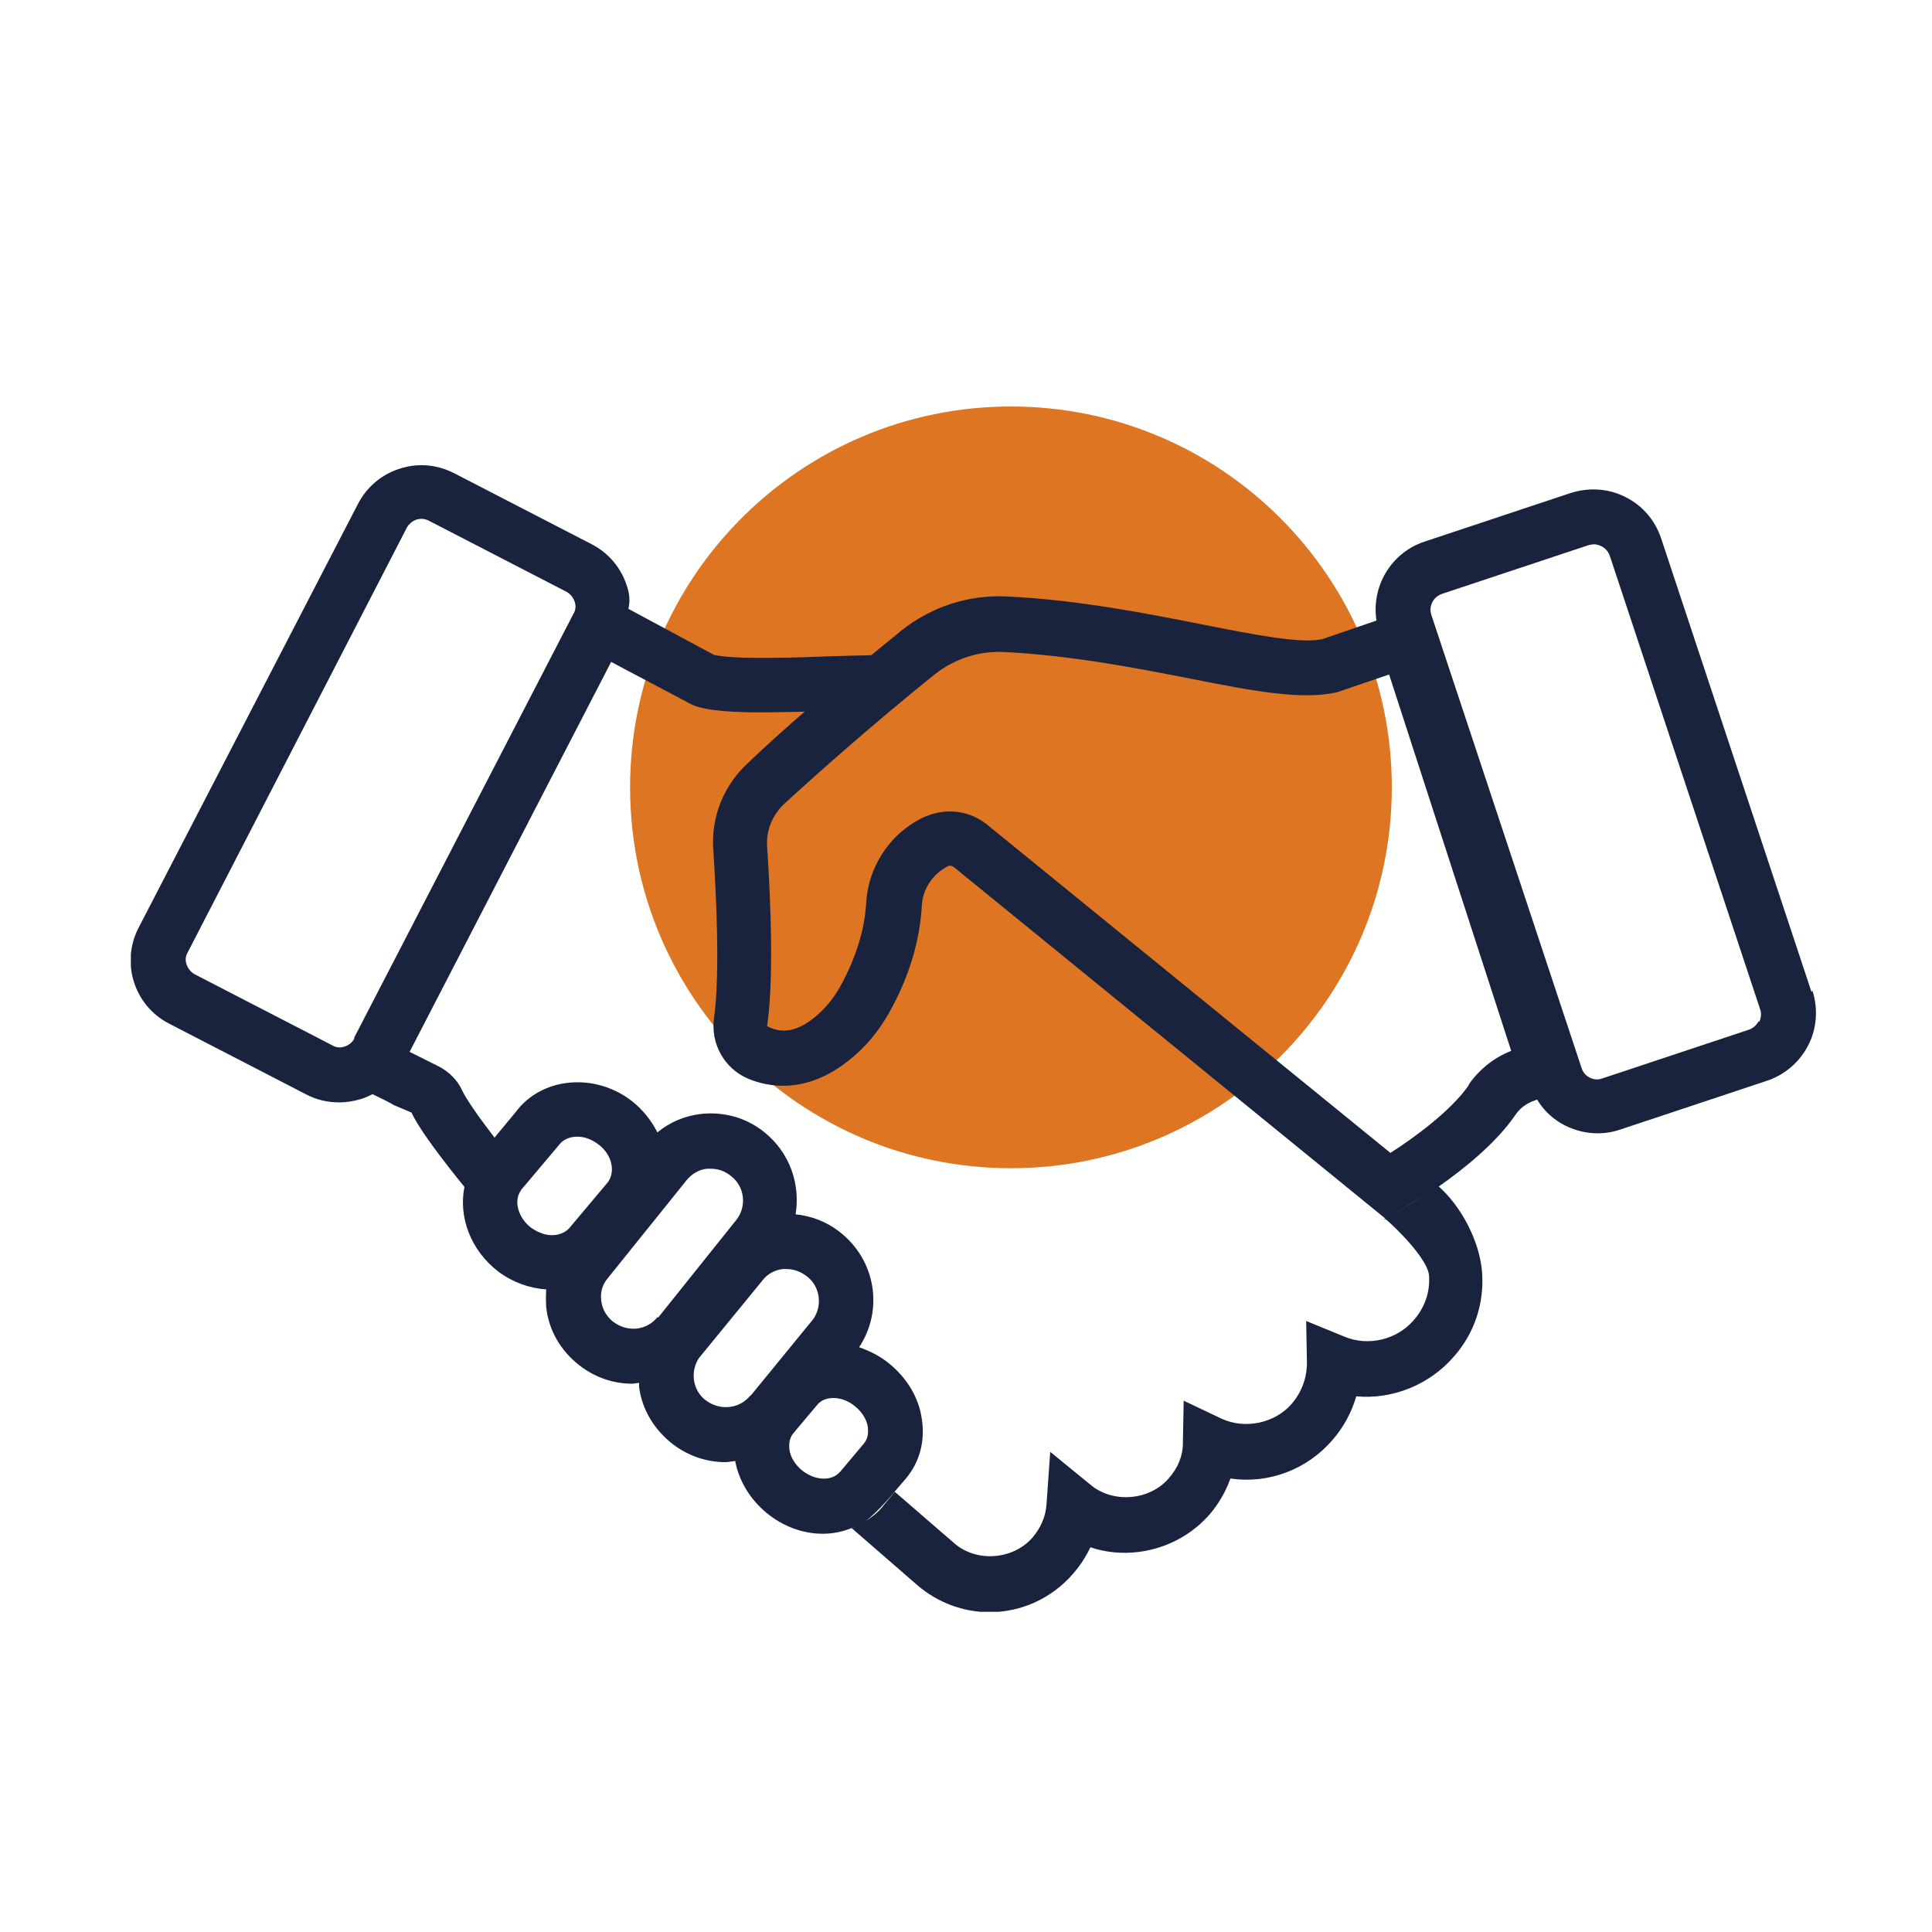
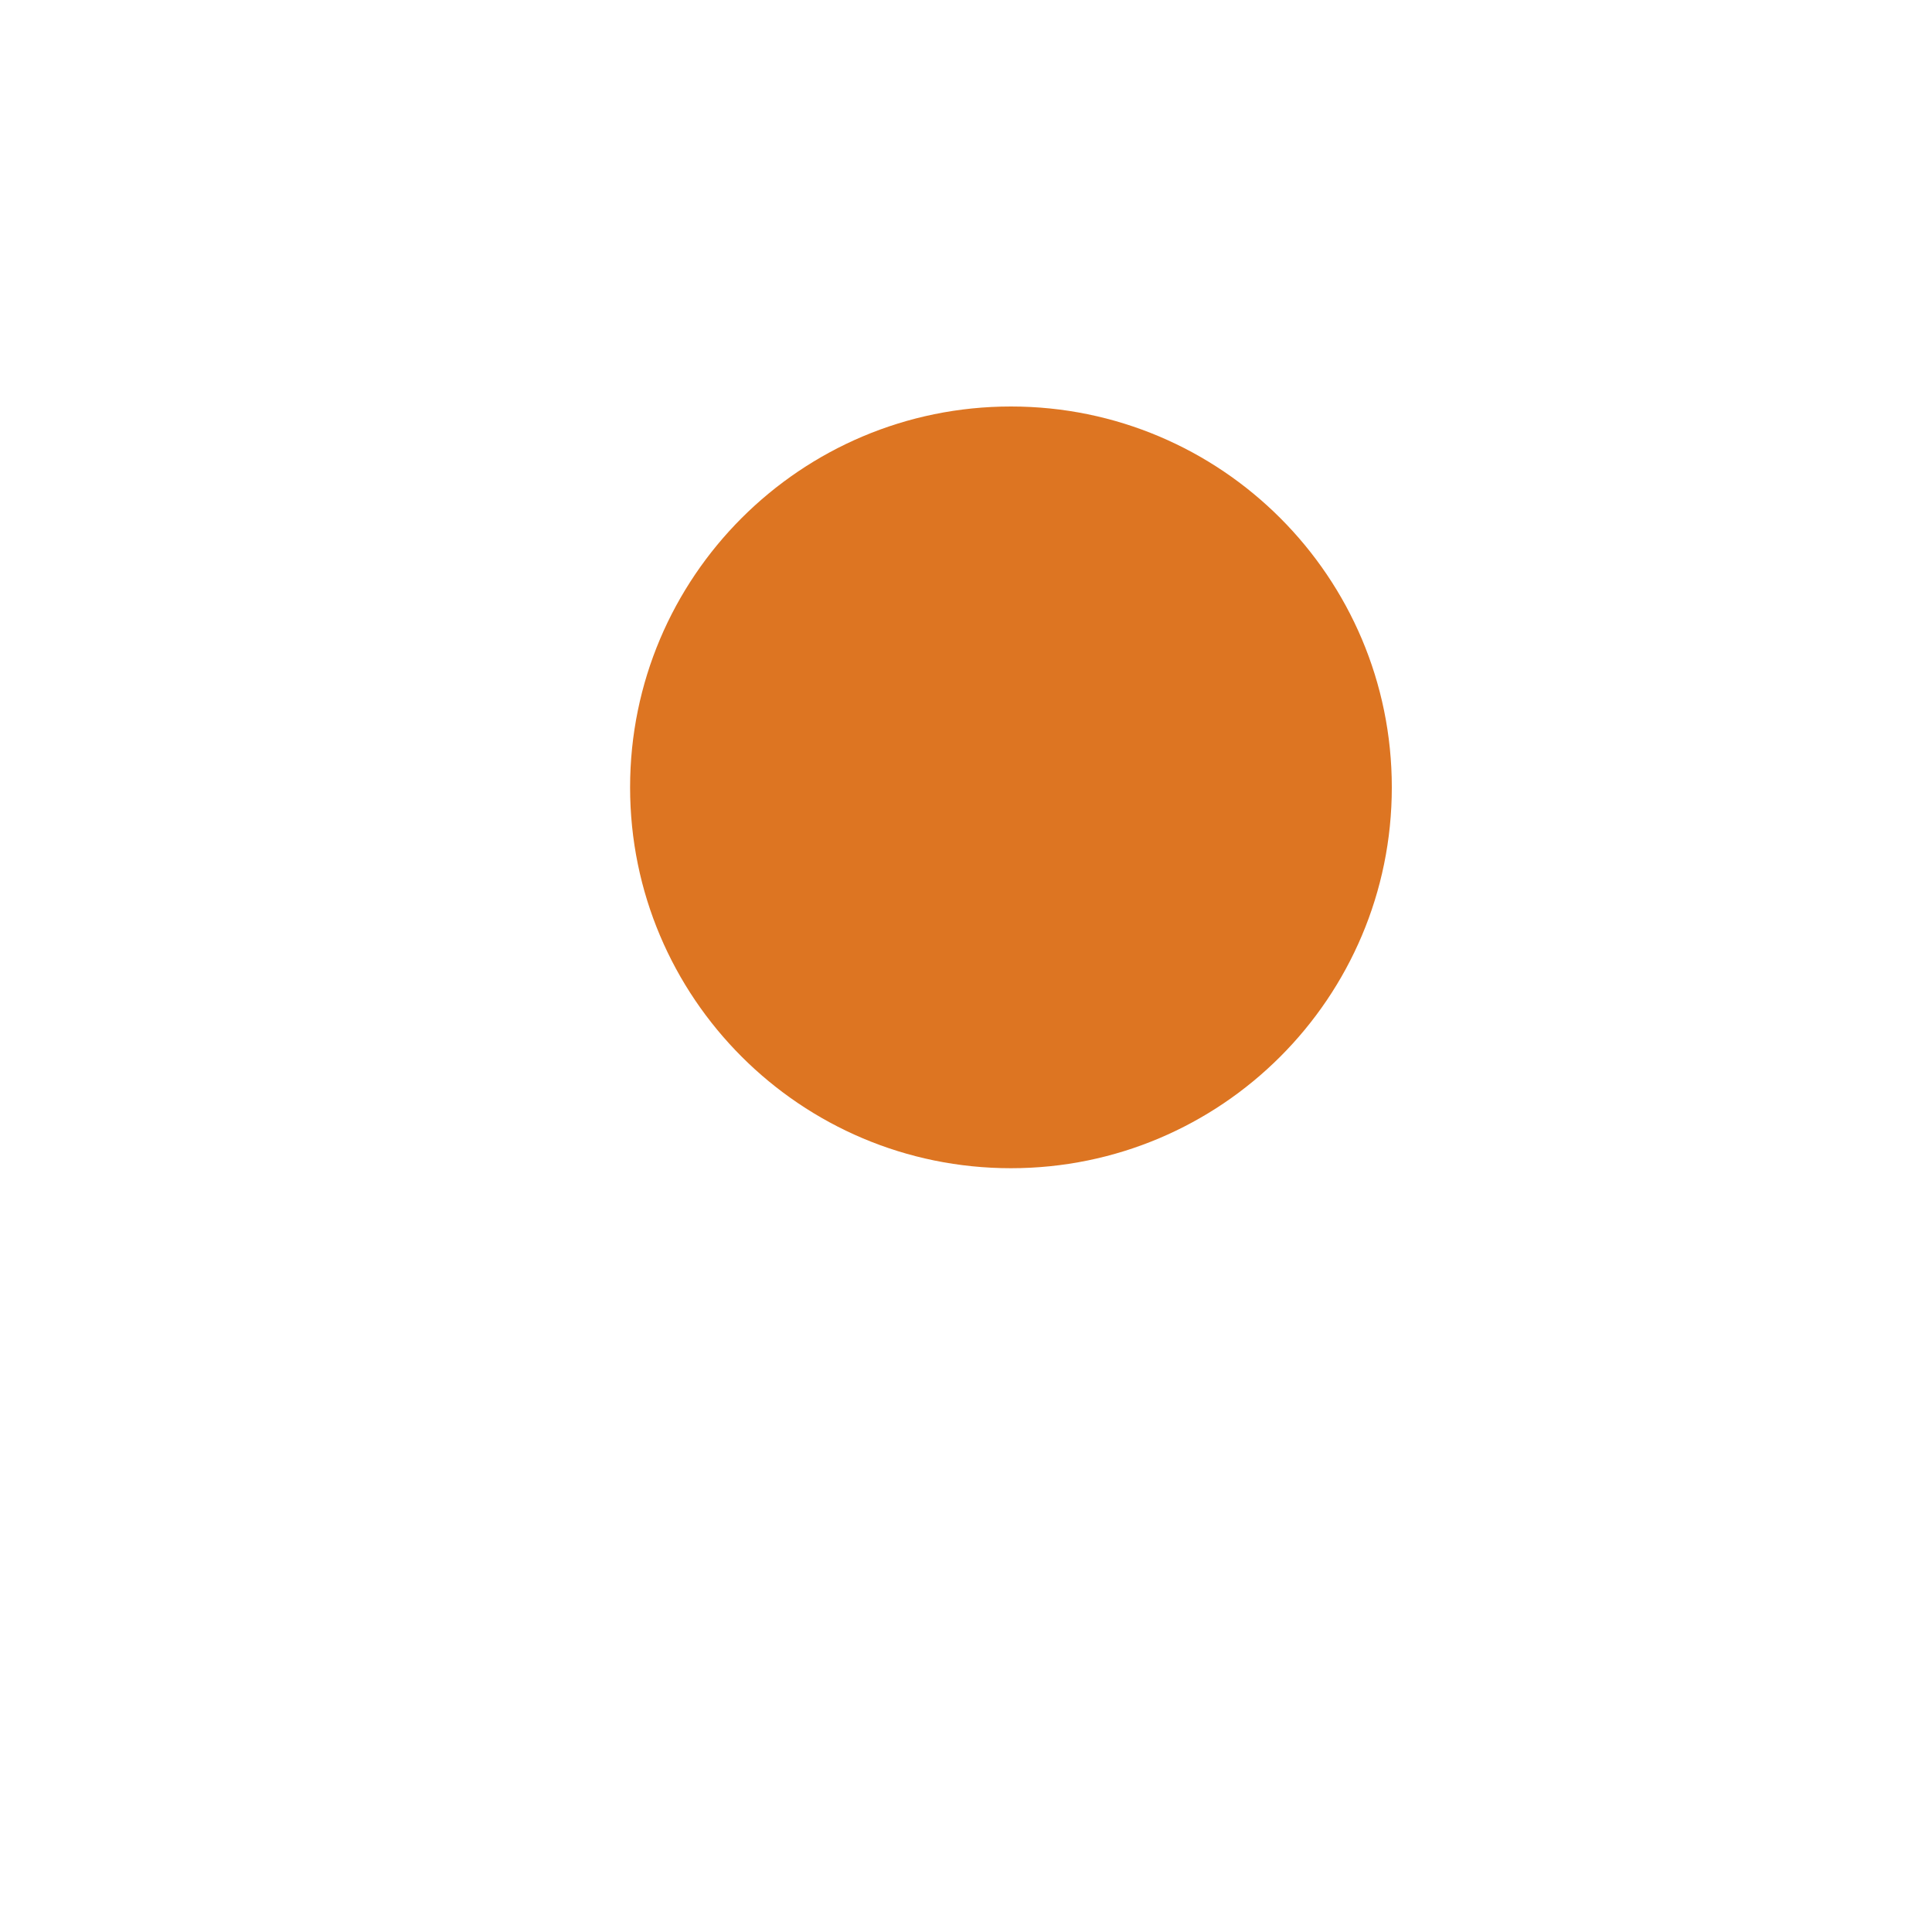
<svg xmlns="http://www.w3.org/2000/svg" id="Layer_1" viewBox="0 0 150 150">
  <defs>
    <style>.cls-1{fill:none;}.cls-2{fill:#dd7522;}.cls-3{fill:#19233e;}.cls-4{clip-path:url(#clippath);}</style>
    <clipPath id="clippath">
      <rect class="cls-1" x="10.16" y="31.56" width="130.81" height="93.58" />
    </clipPath>
  </defs>
  <g class="cls-4">
    <path class="cls-2" d="M78.49,31.56c16.33,0,29.57,13.24,29.57,29.57s-13.24,29.57-29.57,29.57-29.57-13.24-29.57-29.57,13.24-29.57,29.57-29.57" />
-     <path class="cls-3" d="M136.53,79.3c-.15.29-.41.52-.73.64l-11.4,3.79c-.32.12-.67.09-.96-.06-.32-.15-.53-.41-.64-.73l-11.67-35.2c-.23-.67.15-1.4.82-1.63l11.4-3.79s.26-.06.41-.06c.2,0,.38.06.58.15.29.15.53.41.64.73l11.67,35.2c.12.32.09.67-.06.99l-.06-.03ZM114.07,84.2c-1.34,1.98-4.23,4.11-6.12,5.31l-31.17-25.37c-.88-.76-1.95-1.14-3.03-1.14-.76,0-1.55.2-2.3.58-2.45,1.28-4.05,3.79-4.2,6.53-.12,2.07-.79,4.26-2.01,6.47-.53.96-1.22,1.78-2.01,2.42-1.31,1.05-2.48,1.31-3.67.67.52-3.59.29-9.56,0-13.94-.09-1.25.41-2.45,1.31-3.3,2.6-2.39,6.77-6.1,11.72-10.09,1.52-1.19,3.41-1.81,5.34-1.72,5.19.26,10.15,1.22,14.49,2.07,4.84.96,8.69,1.69,11.4,1.05l4.03-1.37,9.48,29.22c-1.34.52-2.51,1.46-3.32,2.65l.09-.06ZM140.64,77l-11.67-35.2c-.47-1.4-1.43-2.54-2.77-3.21-1.31-.67-2.83-.76-4.23-.32l-11.4,3.79c-2.6.88-4.11,3.5-3.7,6.12l-4.17,1.43c-1.63.41-5.42-.35-9.42-1.14-4.29-.85-9.62-1.9-15.11-2.16-2.95-.15-5.86.79-8.19,2.65-.96.79-1.87,1.52-2.77,2.27l-4.46,3.79c-1.87,1.6-3.47,3.06-4.69,4.23-1.87,1.72-2.86,4.17-2.68,6.71.23,3.44.53,9.68.06,13.07-.29,1.98.79,3.91,2.6,4.7,1.49.64,4.49,1.31,7.9-1.43,1.25-.99,2.27-2.22,3.09-3.67,1.55-2.77,2.39-5.57,2.54-8.31.06-1.25.79-2.42,2.01-3.06.15-.09.35-.06.55.12l33.48,27.27,4.11-2.54c1.95-1.37,4.46-3.38,5.95-5.57.35-.52.88-.9,1.52-1.11l.15-.06c.53.88,1.28,1.57,2.22,2.04.79.38,1.63.58,2.48.58.58,0,1.17-.09,1.75-.29l11.4-3.79c1.4-.47,2.54-1.46,3.21-2.77.67-1.31.76-2.83.32-4.23l-.06.09Z" />
-     <path class="cls-3" d="M65.22,114.27c-.64.76-1.98.7-3-.15-.5-.44-.85-.99-.93-1.58-.03-.29-.06-.85.32-1.28l1.84-2.19c.29-.35.73-.53,1.25-.53.58,0,1.22.23,1.75.7.49.41.85.99.93,1.57.03.29.06.85-.32,1.28l-1.84,2.19v-.03ZM58.28,108.32c-.82,1.05-2.33,1.25-3.47.41-.52-.38-.85-.96-.93-1.6-.09-.64.09-1.28.41-1.72l4.87-5.95c.38-.52.96-.85,1.6-.93h.32c.53,0,1.05.18,1.55.55,1.05.79,1.25,2.3.5,3.35l-4.84,5.92v-.03ZM51.05,102.25c-.82,1.05-2.33,1.23-3.47.35-.5-.41-.82-.96-.9-1.6-.09-.64.09-1.28.5-1.75l6.12-7.61c.41-.5.96-.84,1.6-.9h.29c.55,0,1.08.17,1.58.58,1.05.82,1.22,2.33.41,3.38l-6.09,7.61-.03-.06ZM40.43,92.42l2.95-3.5c.32-.44.85-.67,1.43-.67s1.14.21,1.66.61c1.02.76,1.34,2.07.73,2.92l-2.89,3.44c-.38.52-.96.64-1.25.67-.61.06-1.22-.15-1.84-.58-1.02-.79-1.34-2.1-.79-2.86v-.03ZM27.52,80.61c-.14.29-.41.53-.76.64-.32.12-.67.09-.96-.09l-10.67-5.51c-.29-.15-.53-.44-.64-.76-.12-.32-.09-.67.09-.96l17-32.95c.15-.29.44-.53.76-.64.12-.03.26-.06.38-.06.2,0,.41.06.58.15l10.67,5.51c.29.15.53.44.64.76.12.32.09.67-.09.96l-17.03,32.92.03.03ZM107.57,94.64c.96.82,3.29,3.15,3.38,4.4.09,1.25-.32,2.48-1.2,3.47-1.28,1.49-3.5,2.04-5.34,1.28l-3-1.23.06,3.24c0,1.14-.38,2.25-1.17,3.18-1.31,1.52-3.62,2.01-5.45,1.17l-2.95-1.4-.06,3.27c0,1.02-.38,1.95-1.11,2.77-1.46,1.69-4.26,1.95-6.01.53l-3.18-2.6-.29,4.08c-.06.93-.44,1.81-1.08,2.57-1.52,1.75-4.37,1.95-6.09.44l-4.61-3.99-.96,1.17c-.38.47-.85.82-1.31,1.11,1.05-.79,2.27-2.3,2.27-2.3l.85-.99c1.08-1.28,1.52-2.92,1.25-4.64-.23-1.63-1.11-3.12-2.48-4.26-.73-.61-1.55-1.02-2.39-1.31,1.92-2.89,1.31-6.82-1.58-9.01-.99-.76-2.16-1.19-3.35-1.31.38-2.33-.44-4.81-2.48-6.42-1.4-1.11-3.15-1.57-4.9-1.37-1.25.15-2.39.64-3.35,1.43-.47-.93-1.14-1.78-2.04-2.48-2.89-2.19-6.94-1.78-8.92.85l-1.69,2.04s-.03-.06-.06-.09l-.7-.93c-.64-.85-1.46-2.04-1.75-2.65-.35-.79-1.02-1.46-1.87-1.89l-2.22-1.11-.5.96.5-.93,15.66-30.3.23.12.88.47,5.07,2.68.26.12c.61.23,1.84.53,5.16.53,1.05,0,3.53-.06,3.53-.06l.18-.15c1.37-1.19,2.86-2.45,4.46-3.79l.5-.44s-2.92.06-4.26.12c-1.6.06-3.09.09-4.43.09-2.39,0-3.29-.17-3.59-.23l-4.87-2.62-1.78-.96c.12-.55.12-1.08-.12-1.78-.44-1.4-1.43-2.57-2.74-3.24l-10.67-5.51c-1.31-.67-2.8-.82-4.23-.35-1.4.44-2.57,1.43-3.24,2.74l-17.03,32.9c-1.4,2.71-.35,6.04,2.36,7.44l10.67,5.51c.79.41,1.66.61,2.54.61.55,0,1.14-.09,1.69-.26.32-.09.61-.23.9-.38,1.46.7,1.66.85,1.66.85l1.37.58c.79,1.75,4.11,5.77,4.11,5.77-.47,2.33.47,4.93,2.65,6.59,1.11.82,2.39,1.28,3.7,1.37-.03.47-.03.93,0,1.4.2,1.78,1.11,3.35,2.57,4.49,1.23.96,2.65,1.43,4.11,1.43.18,0,.35-.06.53-.06v.32c.23,1.75,1.17,3.32,2.65,4.46,1.19.9,2.62,1.37,4.02,1.37.26,0,.52-.06.79-.09.29,1.52,1.11,2.92,2.42,4.02,1.31,1.08,2.86,1.63,4.37,1.63.79,0,1.52-.15,2.25-.44,0,0,.2-.06.32-.12-.09.06-.2.09-.32.12l5.1,4.43c1.55,1.34,3.56,2.1,5.6,2.1,2.48,0,4.87-1.08,6.53-3.03.53-.61.96-1.28,1.31-2.01,3.21,1.08,6.97.09,9.27-2.57.7-.82,1.25-1.78,1.6-2.77,2.97.44,5.98-.7,7.96-3.03.85-.99,1.46-2.13,1.81-3.35,2.8.26,5.69-.88,7.61-3.12,1.58-1.81,2.33-4.11,2.16-6.5-.18-2.39-1.6-5.13-3.41-6.71l-.12.06c-1.52,1.05-2.74,1.75-2.83,1.81l-1.25.7.06.03Z" />
  </g>
</svg>